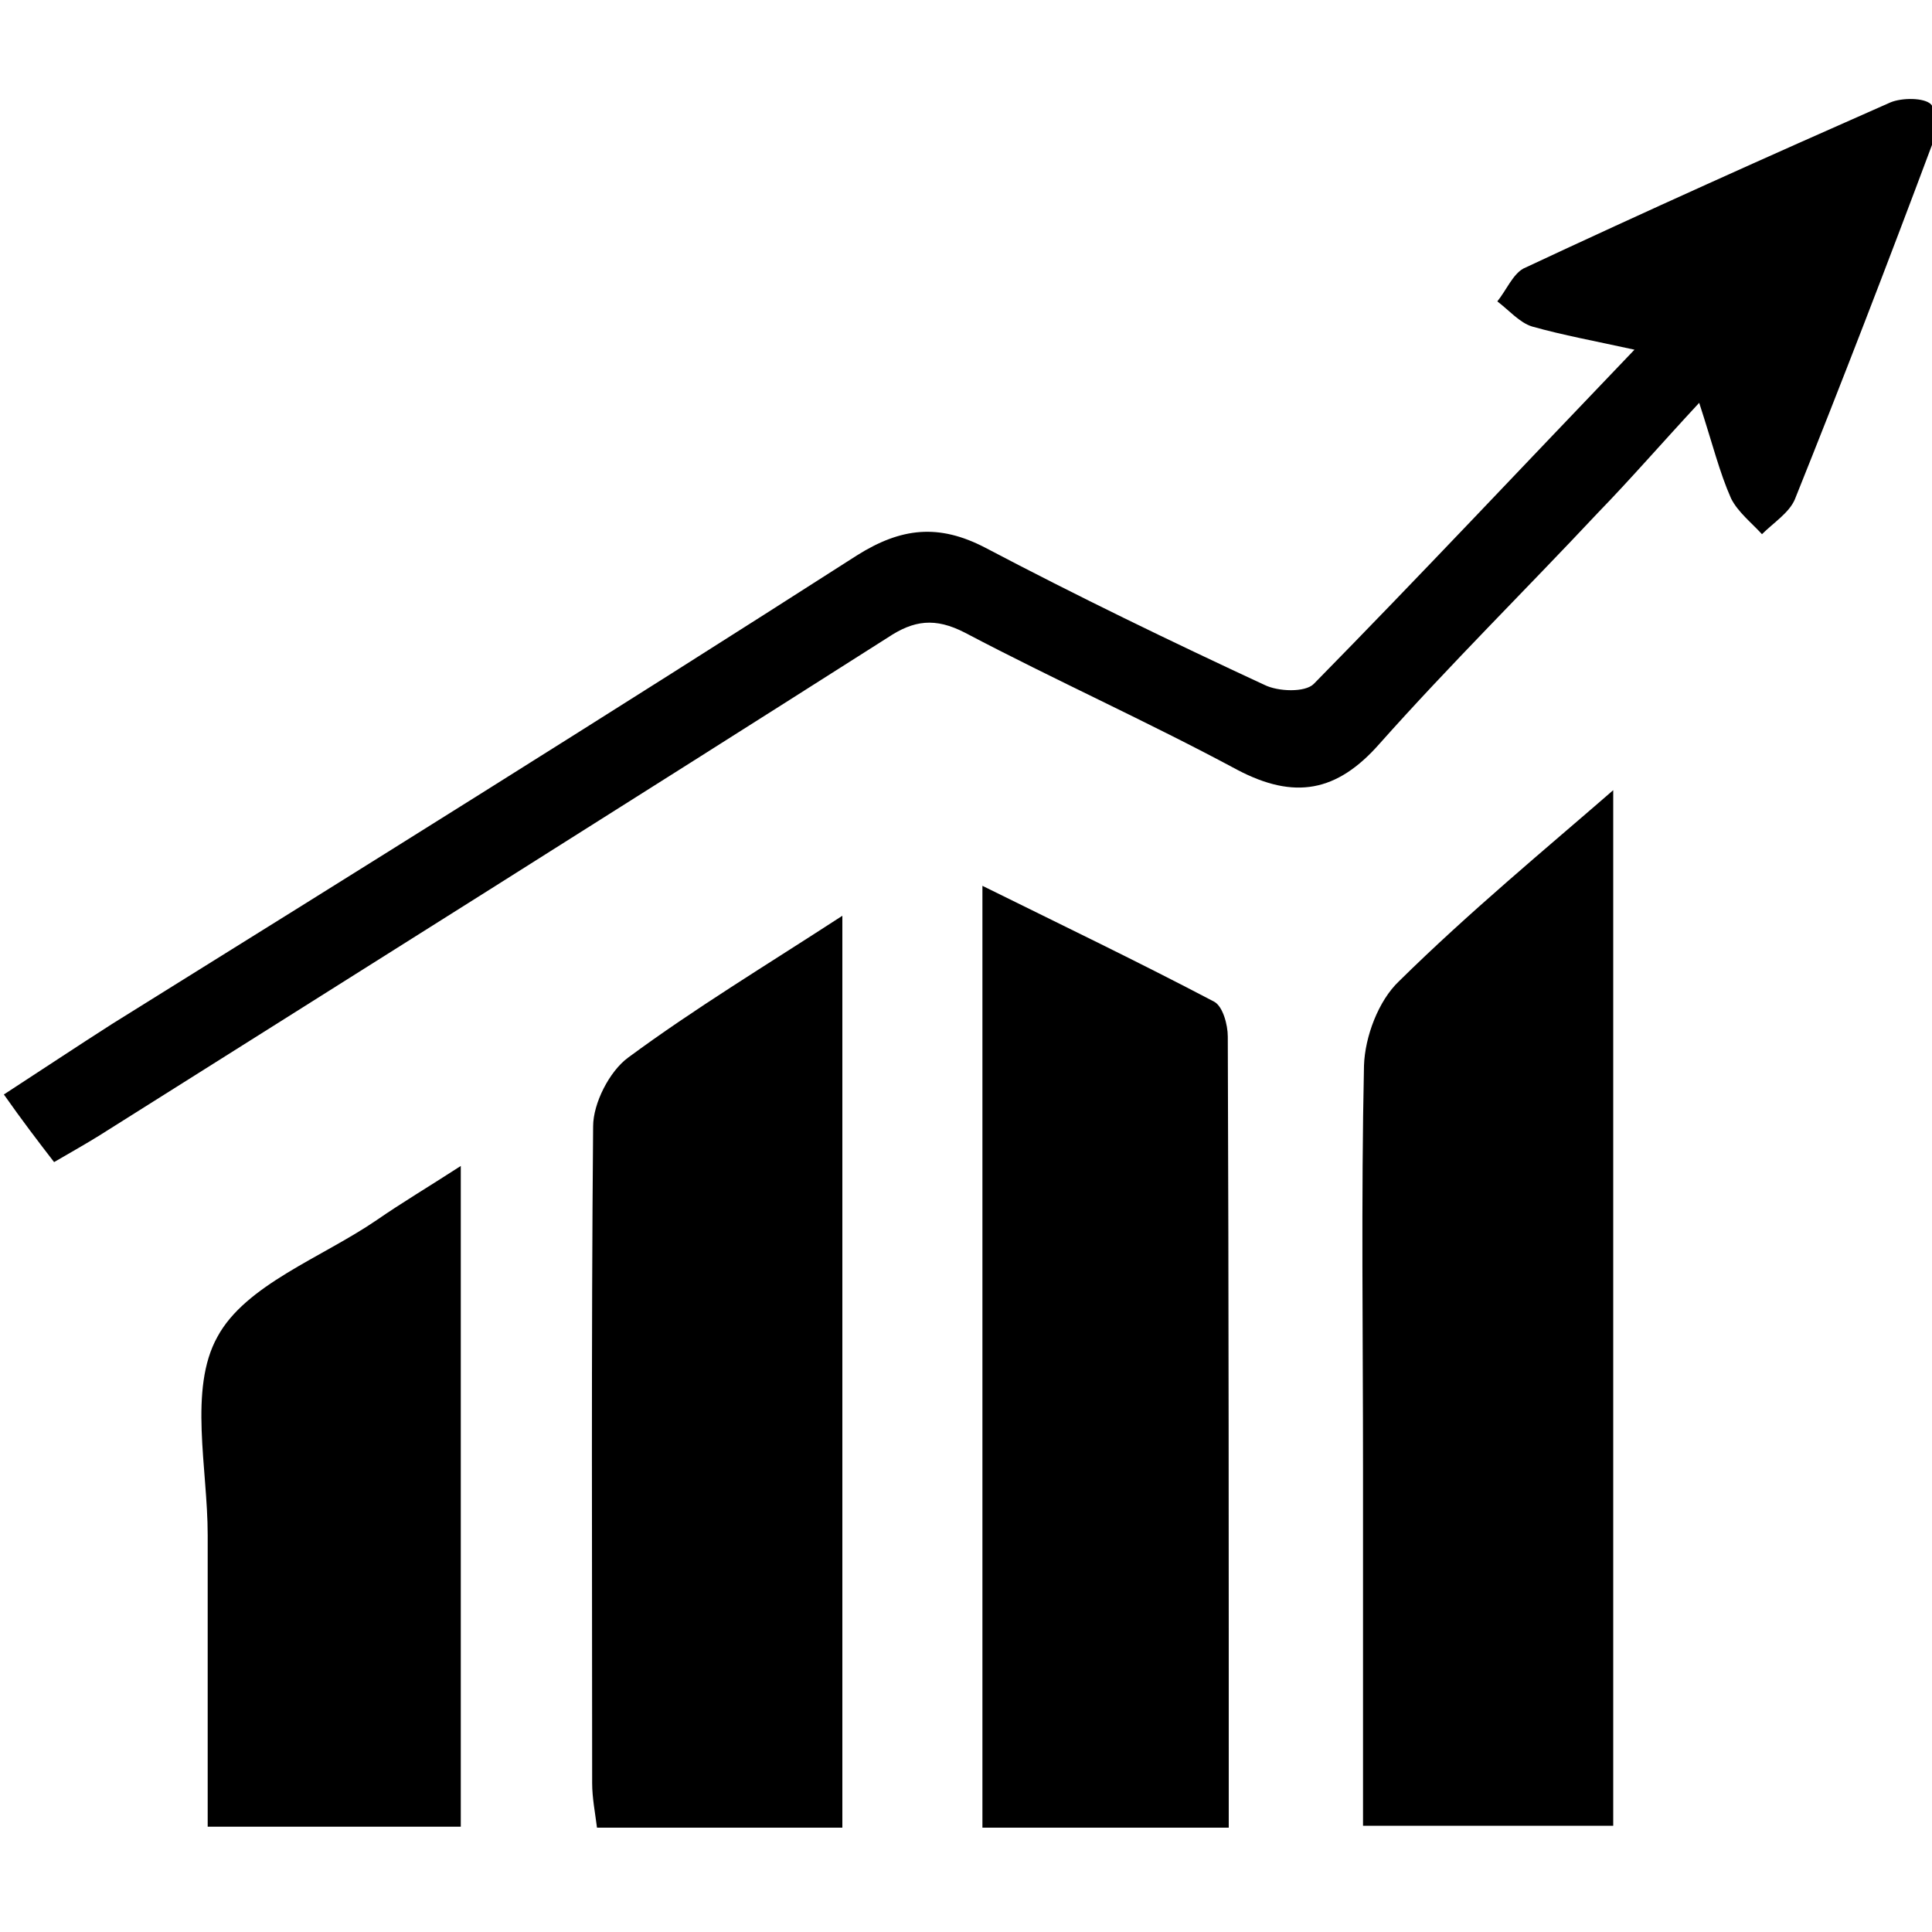
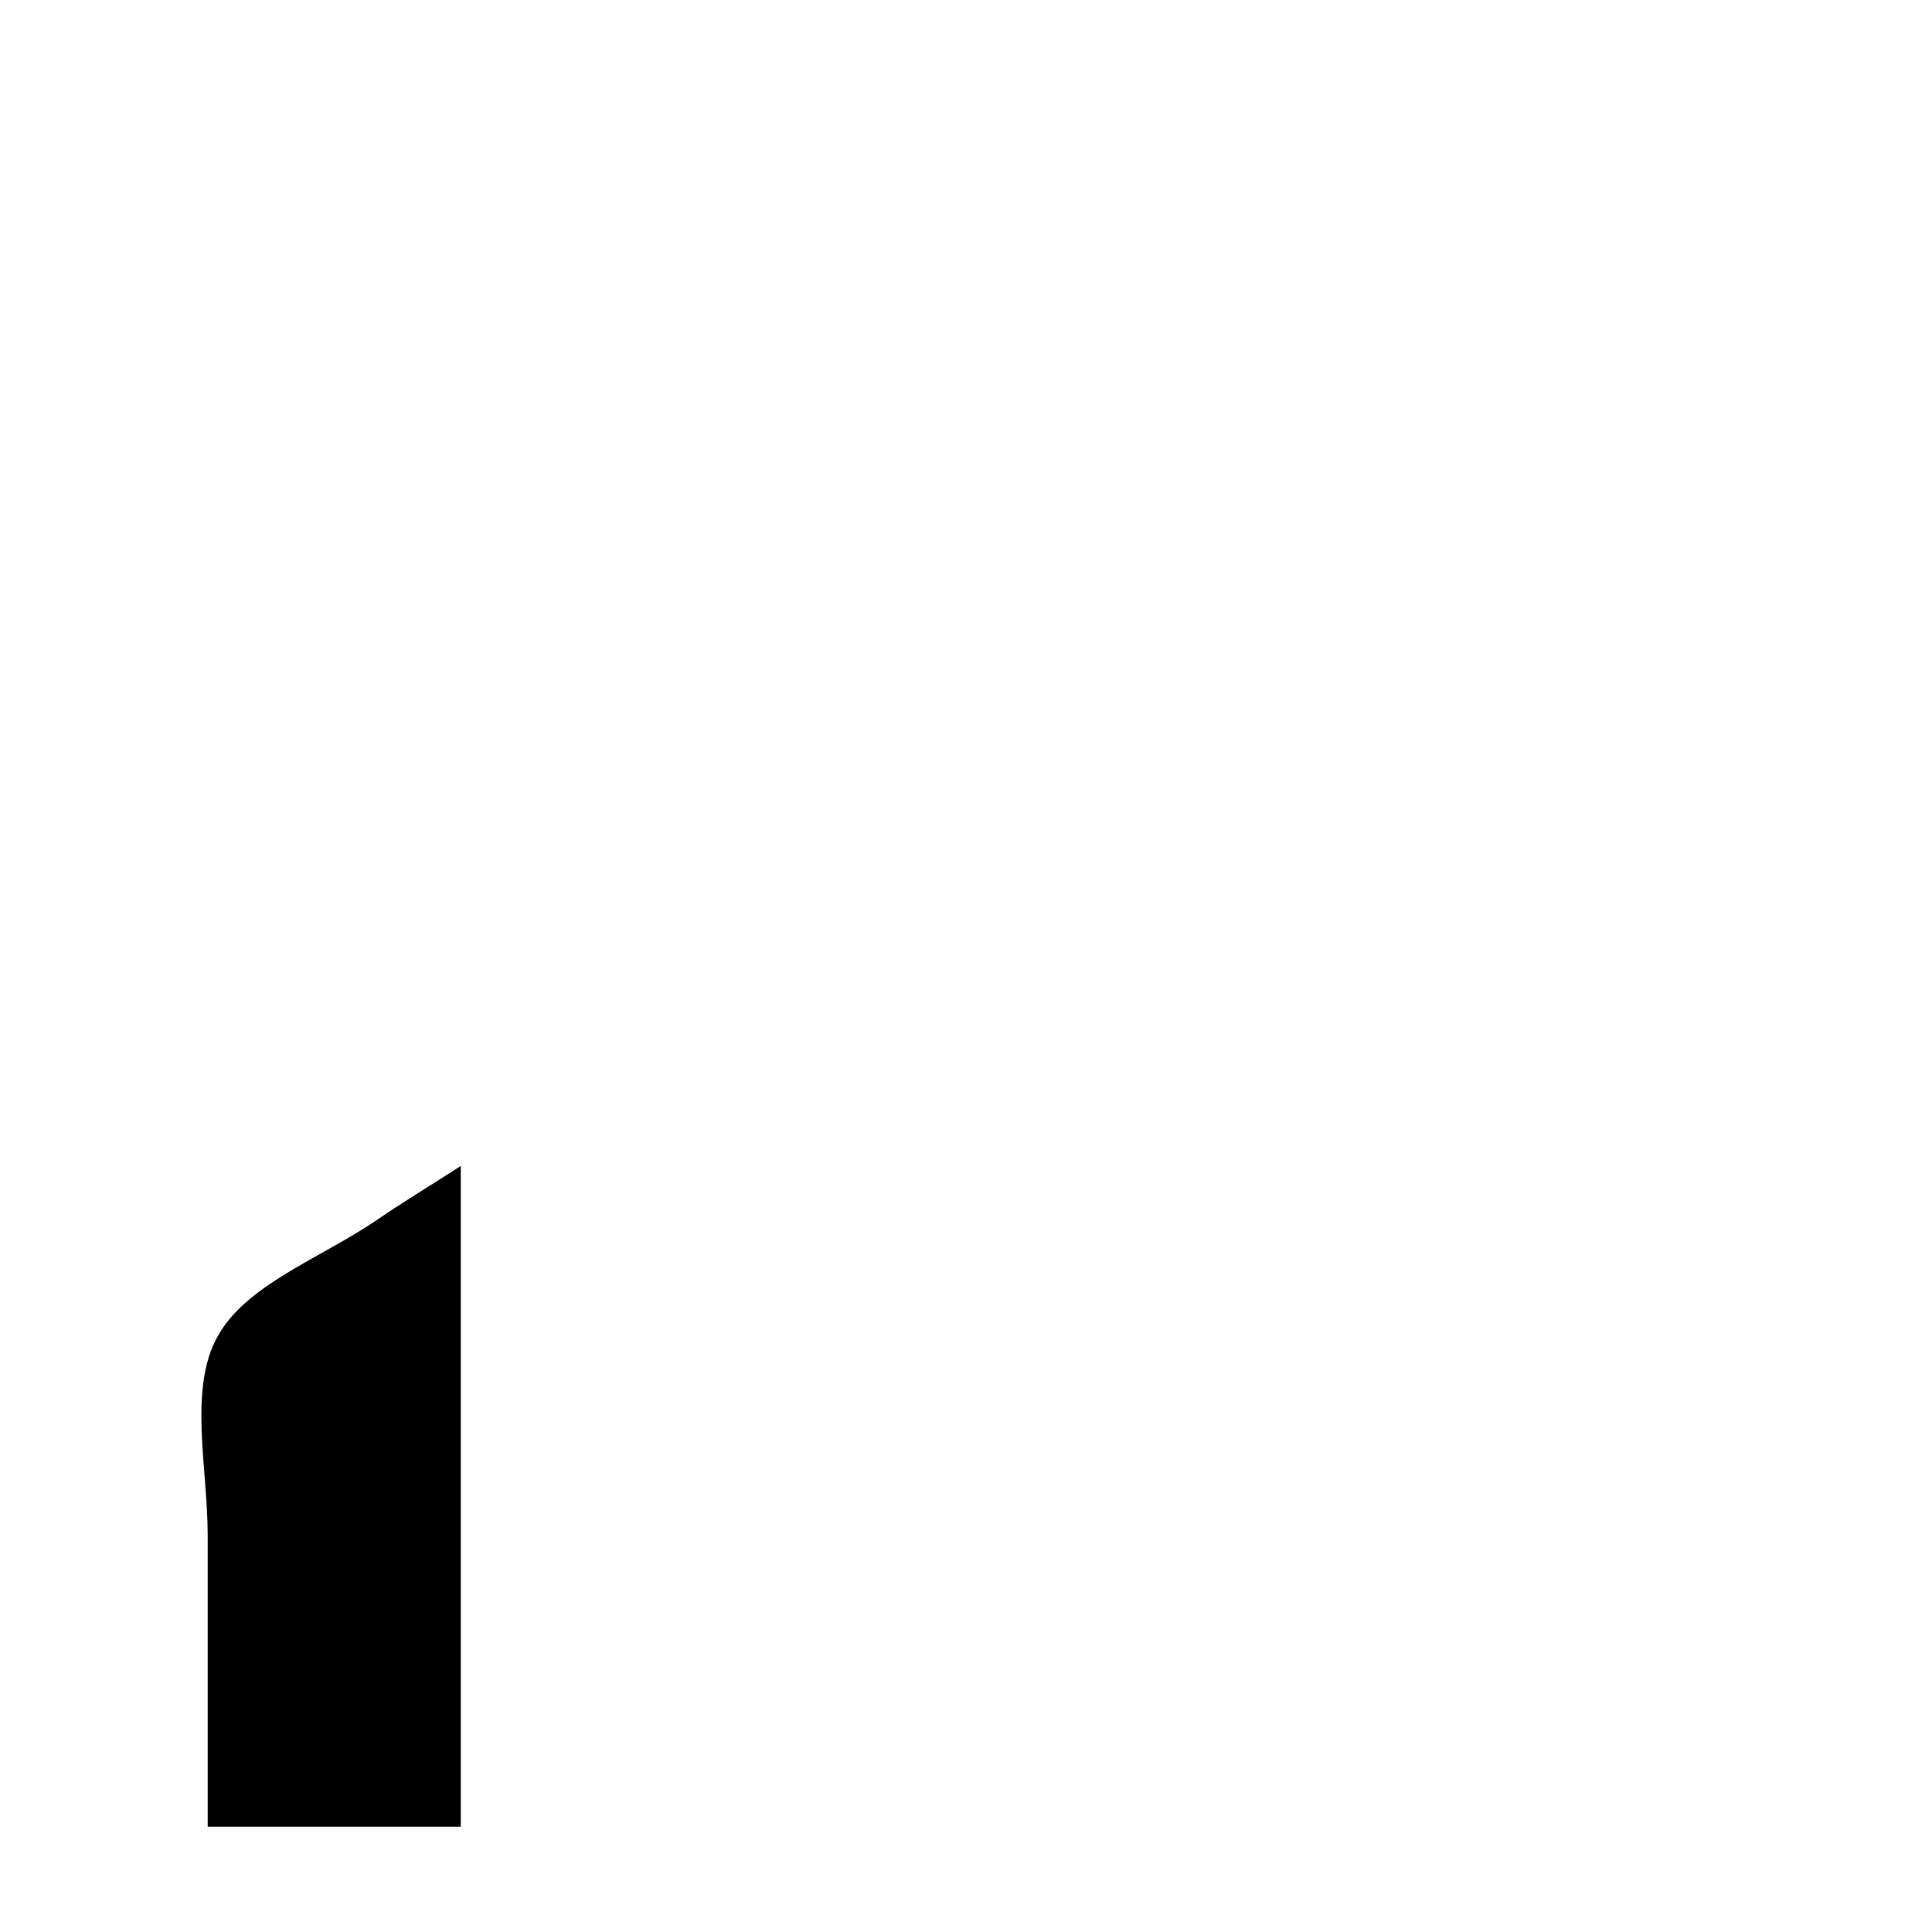
<svg xmlns="http://www.w3.org/2000/svg" version="1.1" id="Layer_1" x="0px" y="0px" viewBox="0 0 200 200" style="enable-background:new 0 0 200 200;" xml:space="preserve">
  <g>
-     <path d="M169.2,36.2c-4.1-0.9-7.4-1.5-10.6-2.4c-1.3-0.4-2.4-1.7-3.6-2.6c0.9-1.1,1.6-2.8,2.7-3.4c12.6-5.9,25.3-11.6,38-17.2   c1.2-0.5,3.5-0.5,4.2,0.2c0.7,0.8,0.5,2.9,0.1,4.2c-4.6,12.3-9.3,24.5-14.2,36.7c-0.6,1.4-2.2,2.4-3.4,3.6   c-1.1-1.2-2.5-2.3-3.2-3.7c-1.2-2.7-1.9-5.6-3.3-9.9c-3.9,4.2-7.1,7.9-10.5,11.4c-7.5,8-15.3,15.7-22.6,23.9   c-4.4,5-8.8,5.8-14.7,2.7c-9.3-5-18.9-9.3-28.2-14.2c-3.1-1.6-5.3-1.3-8,0.5c-27.2,17.3-54.4,34.4-81.7,51.6   c-1.3,0.8-2.7,1.6-4.6,2.7c-1.7-2.2-3.3-4.3-5.2-7c4-2.6,7.6-5,11.2-7.3C37.3,90,63.1,73.9,88.7,57.5c4.6-2.9,8.5-3.3,13.3-0.8   c9.5,5,19.2,9.7,28.9,14.2c1.4,0.7,4.2,0.8,5.1-0.1C147,59.6,157.7,48.2,169.2,36.2z" />
-     <path d="M167,81.8c0,34.1,0,70.4,0,107.2c-8.5,0-16.9,0-25.9,0c0-12.4,0-24.6,0-36.9c0-13.9-0.2-27.9,0.1-41.8   c0.1-3,1.5-6.7,3.6-8.7C152.1,94.4,160.1,87.8,167,81.8z" />
-     <path d="M127.2,189.2c-8.8,0-16.9,0-25.5,0c0-32.2,0-64.3,0-97.5c8.3,4.1,16.2,7.9,24,12c0.9,0.5,1.4,2.4,1.4,3.6   C127.2,134.4,127.2,161.5,127.2,189.2z" />
-     <path d="M87.2,94.8c0,32,0,63,0,94.4c-8.5,0-16.7,0-25.4,0c-0.2-1.6-0.5-3.1-0.5-4.6c0-22.7-0.1-45.4,0.1-68c0-2.4,1.7-5.7,3.6-7.1   C71.9,104.4,79.2,100,87.2,94.8z" />
    <path d="M47.7,120.7c0,23.3,0,45.6,0,68.4c-8.6,0-17,0-26.2,0c0-10,0-20.1,0-30.2c0-6.9-2-15.1,1-20.5c2.9-5.4,10.8-8.2,16.5-12.1   C41.6,124.5,44.3,122.9,47.7,120.7z" />
  </g>
</svg>